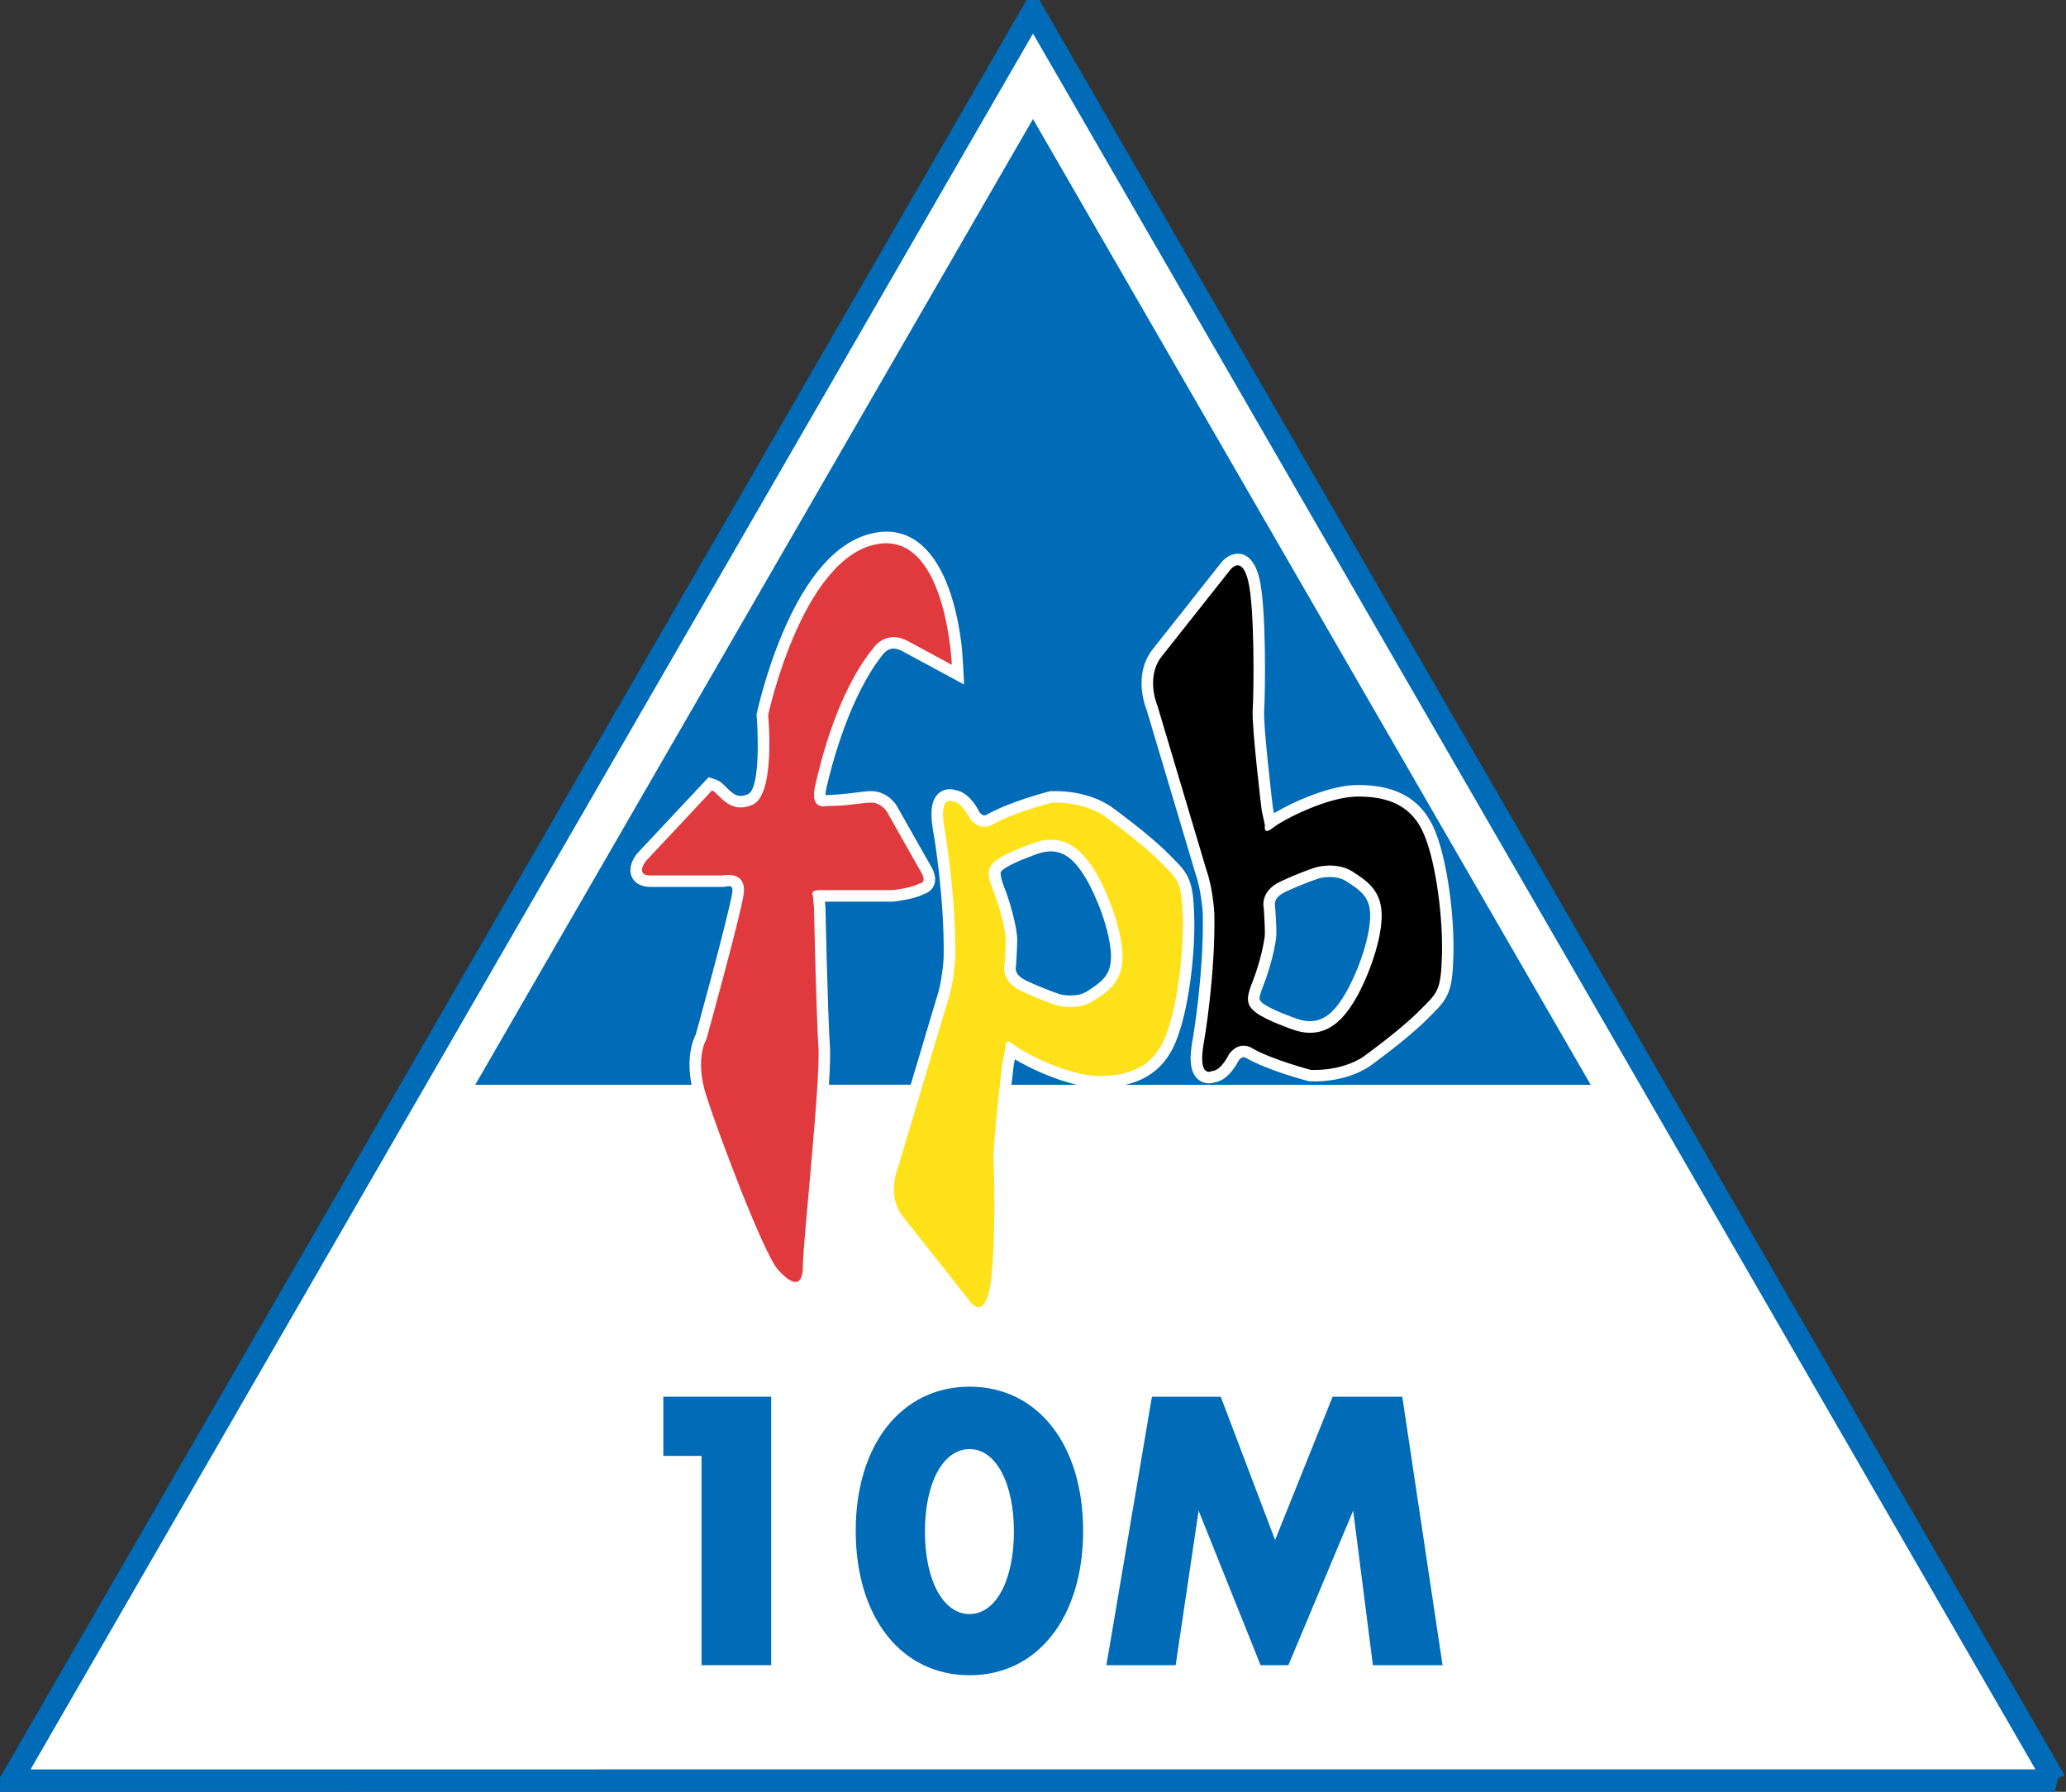
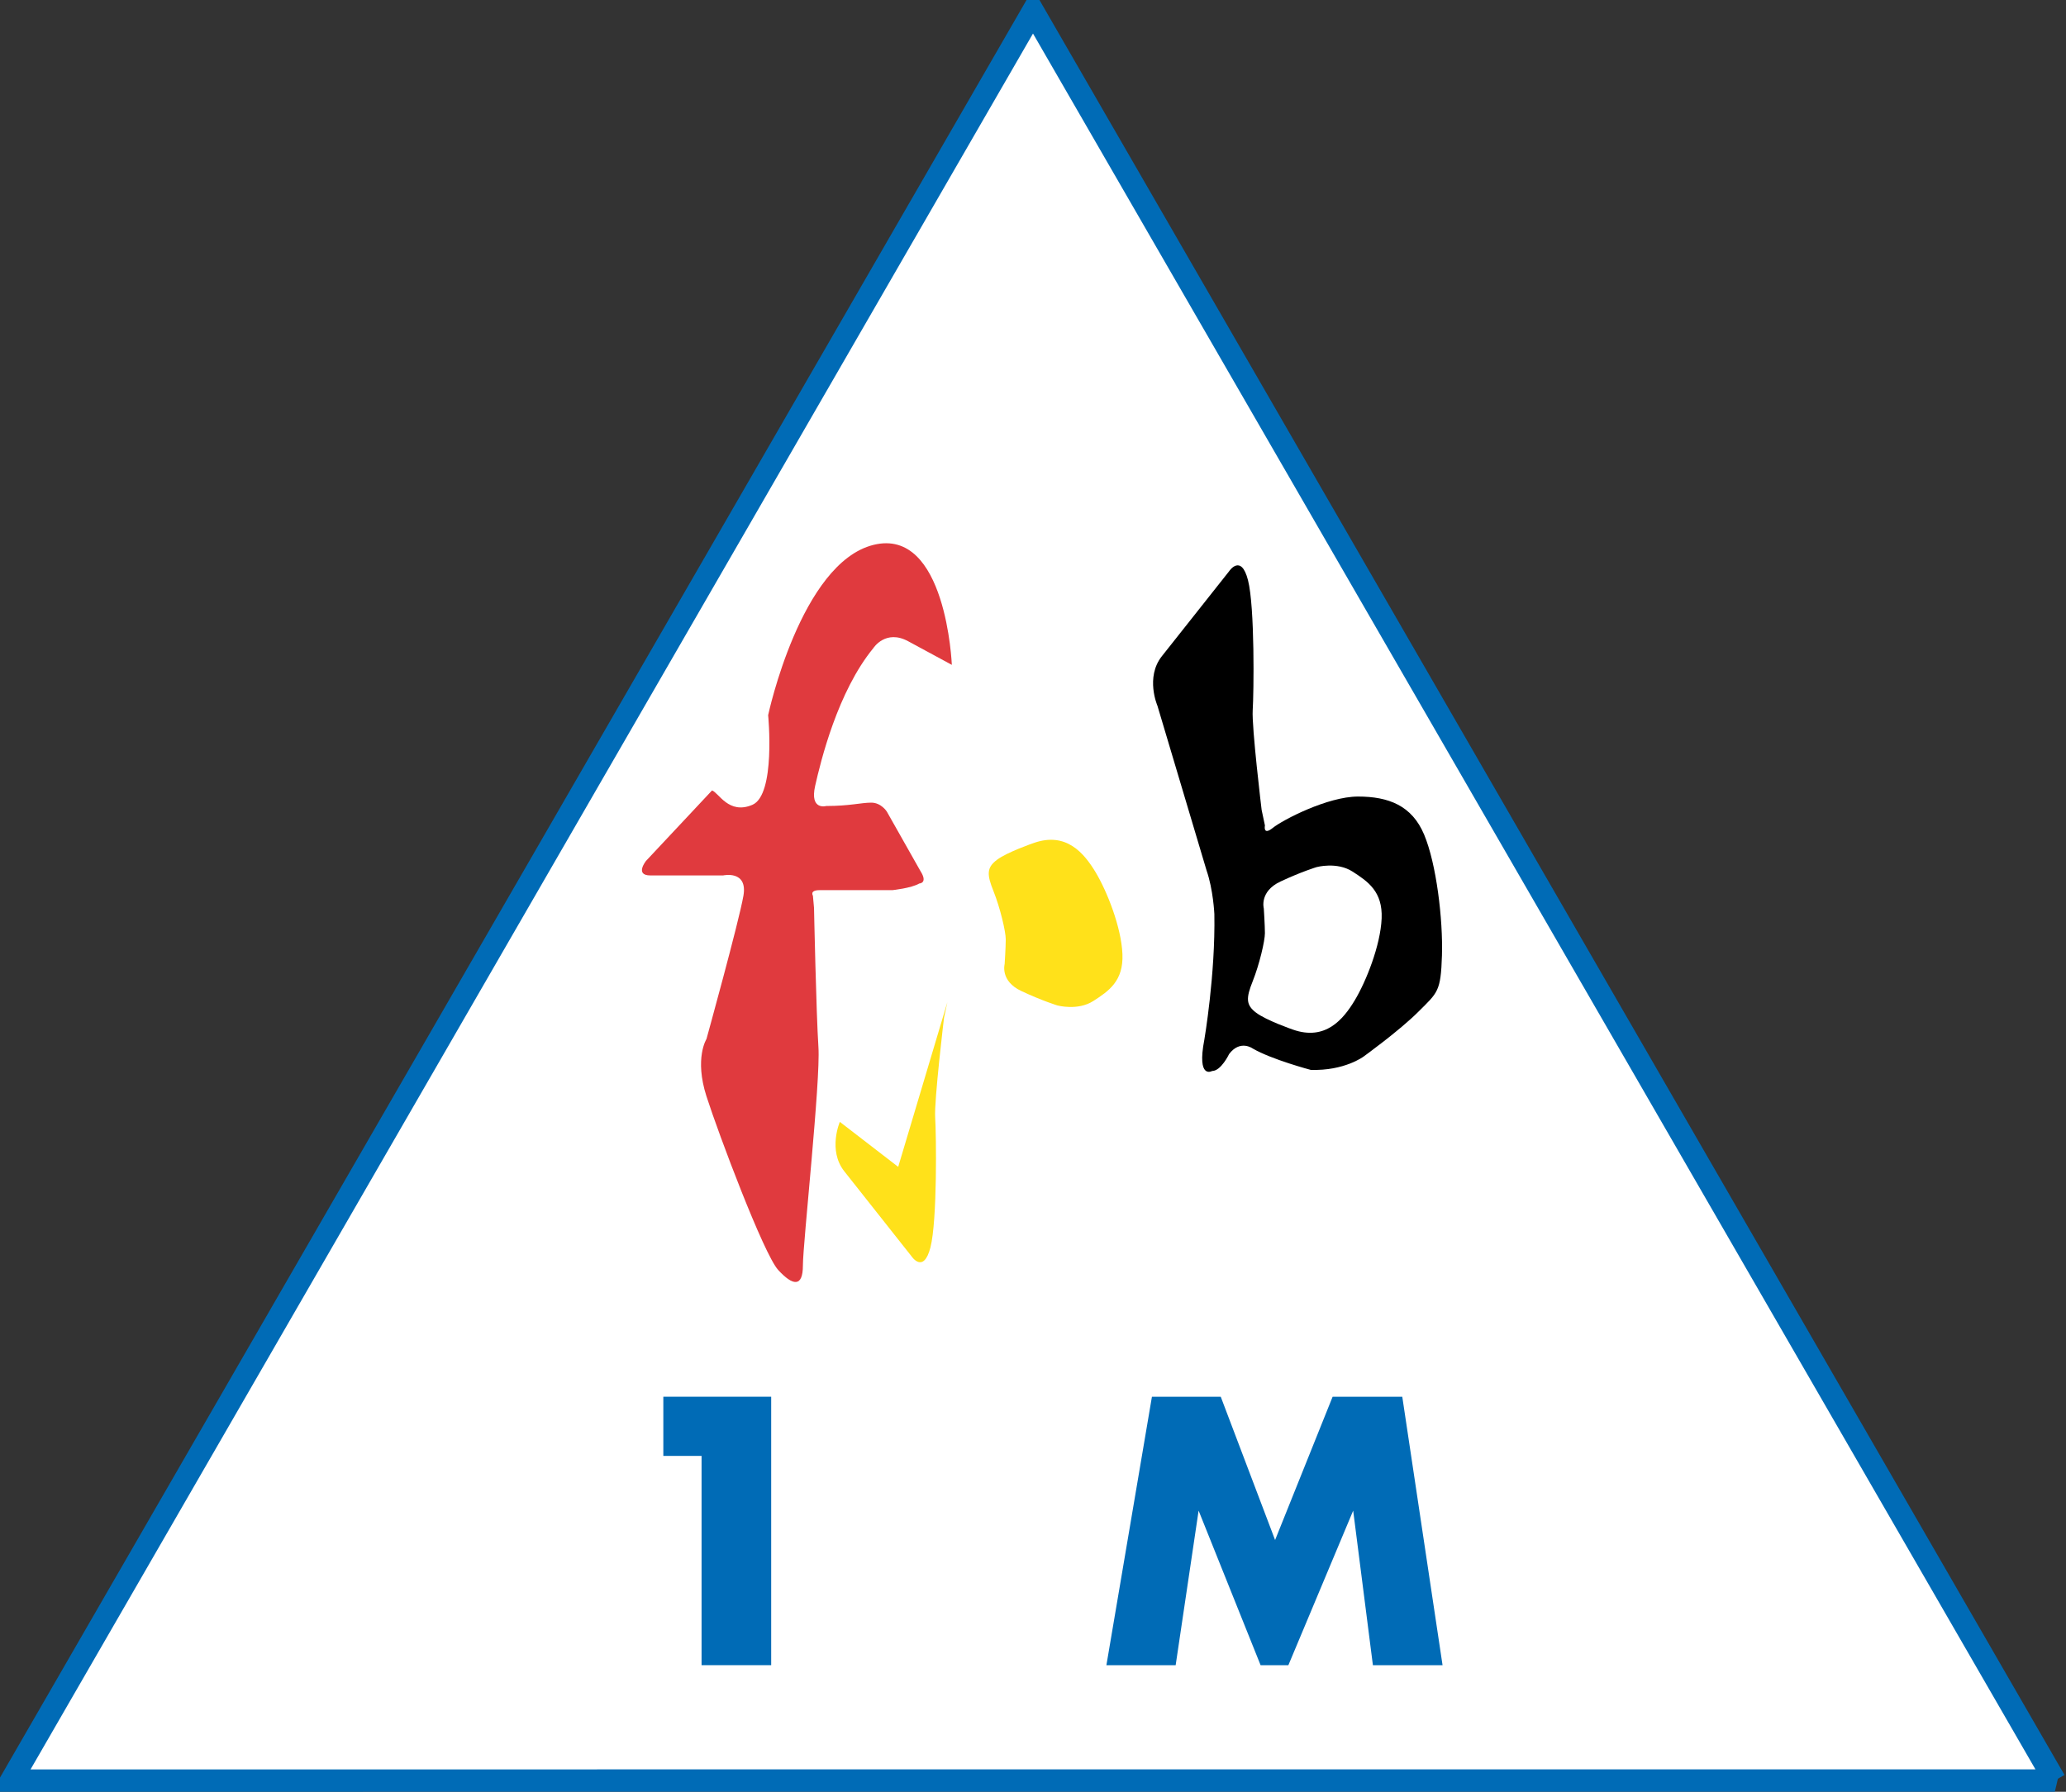
<svg xmlns="http://www.w3.org/2000/svg" version="1.1" width="200" height="173.497" id="svg5948">
  <rect width="100%" height="100%" fill="#333333" stroke="none" />
  <defs id="defs5950" />
  <g transform="translate(-210.729,-335.685)" id="layer1">
    <path d="m 409.647,508.096 -197.835,0.003 98.917,-171.332 98.917,171.328 z" id="path4643" style="fill:#ffffff;fill-opacity:1;fill-rule:nonzero;stroke:none" />
    <path d="m 409.647,508.096 -197.835,0.003 98.917,-171.332 98.917,171.328 z" id="path4645" style="fill:none;stroke:#006bb6;stroke-width:2.165;stroke-linecap:butt;stroke-linejoin:miter;stroke-miterlimit:3.864;stroke-opacity:1;stroke-dasharray:none" />
-     <path d="m 307.599,420.124 c 0.034,-0.051 0.111,-0.145 0.303,-0.286 0.816,-0.623 3.194,-1.452 3.271,-1.478 2.302,-0.807 3.57,0.555 4.651,2.345 1.046,1.734 2.353,5.048 2.451,7.409 0.081,1.96 -0.846,2.618 -2.315,3.562 -1.051,0.679 -2.558,0.299 -2.575,0.295 -0.201,-0.064 -1.499,-0.483 -3.318,-1.337 -0.752,-0.35 -0.927,-0.747 -0.982,-0.948 -0.034,-0.124 -0.034,-0.278 -0.031,-0.35 l 0.038,-0.226 c 0,0 0.111,-1.691 0.111,-2.468 0,-0.965 -0.602,-3.404 -1.264,-5.065 -0.329,-0.824 -0.354,-1.281 -0.342,-1.452 m 26.464,-5.697 -0.107,-0.508 c -0.081,-0.679 -0.944,-7.982 -0.85,-9.399 0.107,-1.589 0.235,-10.13 -0.487,-12.94 -0.333,-1.29 -1.11,-2.631 -2.567,-2.199 -0.461,0.137 -0.786,0.44 -0.952,0.611 -0.137,0.141 -0.239,0.273 -0.286,0.342 -0.354,0.453 -4.937,6.239 -6.487,8.204 -1.055,1.337 -1.166,2.865 -1.055,3.963 0.056,0.555 0.171,1.033 0.269,1.371 0.072,0.248 0.141,0.427 0.179,0.517 l 4.749,15.92 c 0.551,1.576 0.688,3.638 0.7,3.903 0.102,5.56 -0.88,11.518 -0.948,11.927 -0.359,1.858 -0.359,3.25 0.414,3.993 0.47,0.453 1.029,0.483 1.375,0.431 0.124,-0.017 0.231,-0.051 0.325,-0.081 0.444,-0.064 0.799,-0.282 1.042,-0.478 0.303,-0.239 0.547,-0.53 0.73,-0.773 0.184,-0.248 0.333,-0.495 0.436,-0.679 l 0.111,-0.205 c 0.145,-0.175 0.256,-0.239 0.316,-0.265 0.064,-0.031 0.12,-0.034 0.175,-0.031 0.06,0.007 0.192,0.064 0.239,0.09 1.042,0.602 2.596,1.183 3.771,1.567 1.209,0.393 2.298,0.679 2.298,0.679 l 0.128,0.003 c 1.798,0.06 3.224,-0.295 4.215,-0.679 0.5,-0.192 0.888,-0.393 1.144,-0.542 0.243,-0.137 0.389,-0.244 0.44,-0.278 0,0 0.88,-0.636 1.999,-1.507 1.106,-0.863 2.481,-1.986 3.463,-2.968 0.478,-0.478 0.858,-0.846 1.162,-1.183 0.333,-0.372 0.623,-0.756 0.846,-1.234 0.431,-0.927 0.525,-2.05 0.577,-3.767 0.111,-3.583 -0.538,-9.139 -1.806,-12.167 -1.426,-3.395 -4.249,-4.369 -7.431,-4.369 -2.716,0 -6.35,1.665 -8.127,2.729 m 30.658,26.298 -45.041,0 c 2.08,-0.474 3.826,-1.661 4.847,-4.104 1.273,-3.028 1.922,-8.588 1.811,-12.167 -0.051,-1.717 -0.15,-2.836 -0.577,-3.767 -0.222,-0.478 -0.512,-0.863 -0.846,-1.234 -0.303,-0.337 -0.683,-0.705 -1.162,-1.183 -0.982,-0.982 -2.357,-2.105 -3.463,-2.968 -1.025,-0.799 -1.849,-1.396 -1.982,-1.495 0,0 -0.154,-0.12 -0.457,-0.29 -0.26,-0.149 -0.645,-0.35 -1.149,-0.542 -0.991,-0.384 -2.413,-0.739 -4.211,-0.679 l -0.128,0.003 c 0,0 -1.089,0.286 -2.298,0.679 -1.179,0.384 -2.801,1.004 -3.839,1.606 -0.051,0.024 -0.111,0.047 -0.171,0.051 -0.056,0.003 -0.111,0 -0.175,-0.031 -0.06,-0.024 -0.175,-0.09 -0.32,-0.265 l -0.107,-0.205 c -0.107,-0.184 -0.256,-0.431 -0.436,-0.679 -0.184,-0.244 -0.427,-0.534 -0.73,-0.773 -0.243,-0.196 -0.598,-0.414 -1.042,-0.478 -0.094,-0.034 -0.205,-0.064 -0.325,-0.081 -0.346,-0.051 -0.905,-0.021 -1.375,0.431 -0.769,0.739 -0.773,2.122 -0.418,3.972 0,0 1.055,6.162 0.952,11.919 0,0 -0.111,2.246 -0.7,3.933 l -2.49,8.345 -7.913,0 c 0.098,-1.636 0.141,-2.972 0.094,-3.72 -0.218,-3.241 -0.431,-13.465 -0.431,-13.465 l -0.051,-0.547 6.581,0 c 0,0 0.559,-0.056 1.162,-0.171 0.508,-0.094 1.256,-0.26 1.819,-0.551 0.248,-0.077 0.559,-0.226 0.786,-0.512 0.594,-0.756 0.256,-1.661 -0.15,-2.306 l -3.254,-5.752 c 0,0 -0.073,-0.124 -0.192,-0.269 -0.098,-0.124 -0.243,-0.282 -0.436,-0.444 -0.38,-0.325 -1.004,-0.696 -1.836,-0.696 -0.948,0 -2.054,0.312 -4.428,0.389 -0.003,-0.128 0.014,-0.333 0.081,-0.645 0.547,-2.417 2.31,-9.122 5.59,-13.115 0.09,-0.09 0.214,-0.201 0.372,-0.286 0.252,-0.137 0.692,-0.282 1.435,0.124 2.178,1.183 5.94,3.211 5.94,3.211 0,0 -0.111,-2.827 -0.278,-4.112 -0.166,-1.281 -0.47,-2.968 -0.999,-4.604 -1.012,-3.109 -3.237,-7.012 -7.764,-5.889 -4.117,1.021 -6.846,5.675 -8.494,9.545 -1.717,4.006 -2.558,7.96 -2.558,7.96 l 0.017,0.171 c 0.064,0.67 0.453,6.999 -0.858,7.554 -0.713,0.303 -1.115,0.137 -1.478,-0.128 -0.115,-0.085 -0.218,-0.175 -0.316,-0.265 -0.12,-0.111 -0.226,-0.222 -0.329,-0.32 -0.132,-0.137 -0.256,-0.256 -0.372,-0.35 -0.124,-0.107 -0.338,-0.269 -0.623,-0.363 l -0.675,-0.226 -6.918,7.388 c 0,0 -0.141,0.167 -0.261,0.367 -0.102,0.171 -0.26,0.461 -0.342,0.799 -0.273,1.14 0.487,2.071 1.875,2.071 l 7.17,0 0.12,-0.024 c 0.517,-0.115 0.752,-0.073 0.623,0.688 -0.401,2.327 -3.173,12.393 -3.519,13.644 -0.043,0.085 -0.102,0.205 -0.162,0.359 -0.12,0.303 -0.256,0.73 -0.342,1.277 -0.132,0.824 -0.158,1.896 0.102,3.216 l -20.942,0 53.992,-93.515 53.992,93.515 z m -28.459,-6.397 c -0.077,-0.024 -2.451,-0.854 -3.271,-1.478 -0.188,-0.141 -0.303,-0.346 -0.337,-0.397 -0.017,-0.171 0.047,-0.517 0.376,-1.341 0.666,-1.661 1.264,-4.104 1.264,-5.065 0,-0.777 -0.111,-2.468 -0.149,-2.733 -0.003,-0.077 0,-0.188 0.031,-0.312 0.055,-0.201 0.231,-0.598 0.982,-0.952 1.823,-0.85 3.122,-1.268 3.322,-1.332 0.014,-0.003 1.52,-0.384 2.571,0.295 1.469,0.944 2.396,1.601 2.315,3.562 -0.098,2.362 -1.405,5.675 -2.451,7.409 -1.076,1.789 -2.349,3.152 -4.651,2.345 m -21.271,6.397 -6.35,0 c 0.111,-1.004 0.201,-1.759 0.227,-1.956 l 0.107,-0.508 c 1.345,0.807 3.749,1.952 6.017,2.464" id="path4647" style="fill:#006bb6;fill-opacity:1;fill-rule:nonzero;stroke:none" />
    <path d="m 332.321,433.739 c -0.995,-0.752 -0.969,-1.422 -0.325,-3.036 0.645,-1.614 1.183,-3.903 1.183,-4.655 0,-0.756 -0.107,-2.396 -0.107,-2.396 0,0 -0.457,-1.64 1.614,-2.609 2.071,-0.969 3.498,-1.396 3.498,-1.396 0,0 1.96,-0.538 3.468,0.427 1.507,0.969 2.934,1.939 2.827,4.548 -0.111,2.609 -1.507,6.107 -2.609,7.935 -1.106,1.832 -2.827,3.929 -5.974,2.827 0,0 -2.579,-0.888 -3.574,-1.644 m -9.549,-29.723 4.757,15.95 c 0.649,1.858 0.756,4.224 0.756,4.224 0.107,5.863 -0.969,12.158 -0.969,12.158 -0.752,3.903 0.752,3.041 0.752,3.041 0.863,0 1.644,-1.64 1.644,-1.64 1.076,-1.426 2.285,-0.538 2.285,-0.538 1.858,1.076 5.62,2.071 5.62,2.071 3.258,0.107 5.112,-1.29 5.112,-1.29 0,0 3.472,-2.503 5.325,-4.36 1.858,-1.853 2.152,-1.935 2.263,-5.432 0.107,-3.498 -0.538,-8.878 -1.725,-11.701 -1.183,-2.827 -3.468,-3.685 -6.401,-3.685 -2.93,0 -7.29,2.259 -8.255,3.041 -0.969,0.777 -0.756,-0.244 -0.756,-0.244 l -0.32,-1.507 c 0,0 -0.969,-8.041 -0.863,-9.656 0.107,-1.614 0.214,-9.98 -0.457,-12.589 -0.67,-2.609 -1.828,-0.858 -1.828,-0.858 0,0 -4.898,6.184 -6.513,8.229 -1.614,2.046 -0.427,4.787 -0.427,4.787" id="path4649" style="fill:#000000;fill-opacity:1;fill-rule:nonzero;stroke:none" />
    <path d="m 302.872,400.066 c 0,0 -0.538,-13.367 -7.584,-11.62 -7.051,1.747 -10.198,16.488 -10.198,16.488 0,0 0.756,7.721 -1.533,8.686 -2.285,0.969 -3.254,-1.183 -3.899,-1.396 l -6.401,6.833 c 0,0 -1.102,1.396 0.431,1.396 l 7.046,0 c 0,0 2.396,-0.538 1.964,1.964 -0.431,2.503 -3.579,13.879 -3.579,13.879 0,0 -1.183,1.858 0,5.543 1.183,3.685 5.543,15.28 6.94,16.813 1.401,1.533 2.396,1.721 2.396,-0.431 0,-2.152 1.721,-17.889 1.503,-21.143 -0.214,-3.254 -0.427,-13.478 -0.427,-13.478 l -0.107,-1.183 c 0,0 -0.35,-0.538 0.645,-0.538 l 7.046,0 c 0,0 1.828,-0.188 2.609,-0.645 0,0 0.863,-0.024 0.107,-1.209 l -3.254,-5.757 c 0,0 -0.538,-0.863 -1.507,-0.863 -0.969,0 -2.097,0.325 -4.356,0.325 0,0 -1.614,0.457 -1.076,-1.939 0.538,-2.391 2.178,-9.143 5.65,-13.367 0,0 1.183,-1.832 3.361,-0.645 2.178,1.183 4.224,2.285 4.224,2.285" id="path4651" style="fill:#e03a3e;fill-opacity:1;fill-rule:nonzero;stroke:none" />
-     <path d="m 307.228,418.95 c -0.995,0.752 -0.969,1.426 -0.32,3.036 0.645,1.614 1.183,3.903 1.183,4.655 0,0.756 -0.107,2.396 -0.107,2.396 0,0 -0.457,1.64 1.614,2.609 2.071,0.969 3.493,1.396 3.493,1.396 0,0 1.964,0.538 3.472,-0.427 1.507,-0.969 2.934,-1.939 2.823,-4.548 -0.107,-2.609 -1.503,-6.107 -2.605,-7.935 -1.106,-1.828 -2.827,-3.929 -5.974,-2.823 0,0 -2.584,0.884 -3.579,1.64 m -9.549,29.723 4.762,-15.95 c 0.645,-1.858 0.756,-4.224 0.756,-4.224 0.107,-5.863 -0.969,-12.158 -0.969,-12.158 -0.756,-3.903 0.752,-3.041 0.752,-3.041 0.863,0 1.64,1.64 1.64,1.64 1.076,1.426 2.289,0.538 2.289,0.538 1.853,-1.076 5.62,-2.071 5.62,-2.071 3.254,-0.107 5.112,1.294 5.112,1.294 0,0 3.468,2.498 5.325,4.356 1.858,1.858 2.152,1.935 2.259,5.432 0.107,3.498 -0.538,8.878 -1.721,11.701 -1.183,2.827 -3.472,3.685 -6.401,3.685 -2.934,0 -7.29,-2.259 -8.259,-3.041 -0.965,-0.777 -0.752,0.244 -0.752,0.244 l -0.325,1.507 c 0,0 -0.965,8.041 -0.858,9.656 0.107,1.614 0.214,9.98 -0.457,12.589 -0.675,2.609 -1.832,0.858 -1.832,0.858 0,0 -4.894,-6.184 -6.508,-8.229 -1.614,-2.046 -0.431,-4.787 -0.431,-4.787" id="path4653" style="fill:#ffe11a;fill-opacity:1;fill-rule:nonzero;stroke:none" />
+     <path d="m 307.228,418.95 c -0.995,0.752 -0.969,1.426 -0.32,3.036 0.645,1.614 1.183,3.903 1.183,4.655 0,0.756 -0.107,2.396 -0.107,2.396 0,0 -0.457,1.64 1.614,2.609 2.071,0.969 3.493,1.396 3.493,1.396 0,0 1.964,0.538 3.472,-0.427 1.507,-0.969 2.934,-1.939 2.823,-4.548 -0.107,-2.609 -1.503,-6.107 -2.605,-7.935 -1.106,-1.828 -2.827,-3.929 -5.974,-2.823 0,0 -2.584,0.884 -3.579,1.64 m -9.549,29.723 4.762,-15.95 l -0.325,1.507 c 0,0 -0.965,8.041 -0.858,9.656 0.107,1.614 0.214,9.98 -0.457,12.589 -0.675,2.609 -1.832,0.858 -1.832,0.858 0,0 -4.894,-6.184 -6.508,-8.229 -1.614,-2.046 -0.431,-4.787 -0.431,-4.787" id="path4653" style="fill:#ffe11a;fill-opacity:1;fill-rule:nonzero;stroke:none" />
    <path d="m 278.645,476.661 0,20.263 6.739,0 0,-25.994 -10.441,0 0,5.731 3.703,0 z" id="path4655" style="fill:#006bb6;fill-opacity:1;fill-rule:nonzero;stroke:none" />
-     <path d="m 304.593,469.957 c -6.585,0 -11.026,5.611 -11.026,13.952 0,8.379 4.403,13.99 11.026,13.99 6.585,0 10.988,-5.611 10.988,-13.99 0,-8.34 -4.403,-13.952 -10.988,-13.952 m 0,6.043 c 2.532,0 4.288,3.271 4.288,7.986 0,4.715 -1.755,7.99 -4.288,7.99 -2.571,0 -4.326,-3.275 -4.326,-7.99 0,-4.715 1.755,-7.986 4.326,-7.986" id="path4657" style="fill:#006bb6;fill-opacity:1;fill-rule:nonzero;stroke:none" />
    <path d="m 317.835,496.925 6.705,0 2.221,-14.964 6,14.964 2.69,0 6.273,-14.964 1.909,14.964 6.743,0 -3.899,-25.994 -6.743,0 -5.569,13.875 -5.261,-13.875 -6.662,0 -4.407,25.994 z" id="path4659" style="fill:#006bb6;fill-opacity:1;fill-rule:nonzero;stroke:none" />
  </g>
</svg>